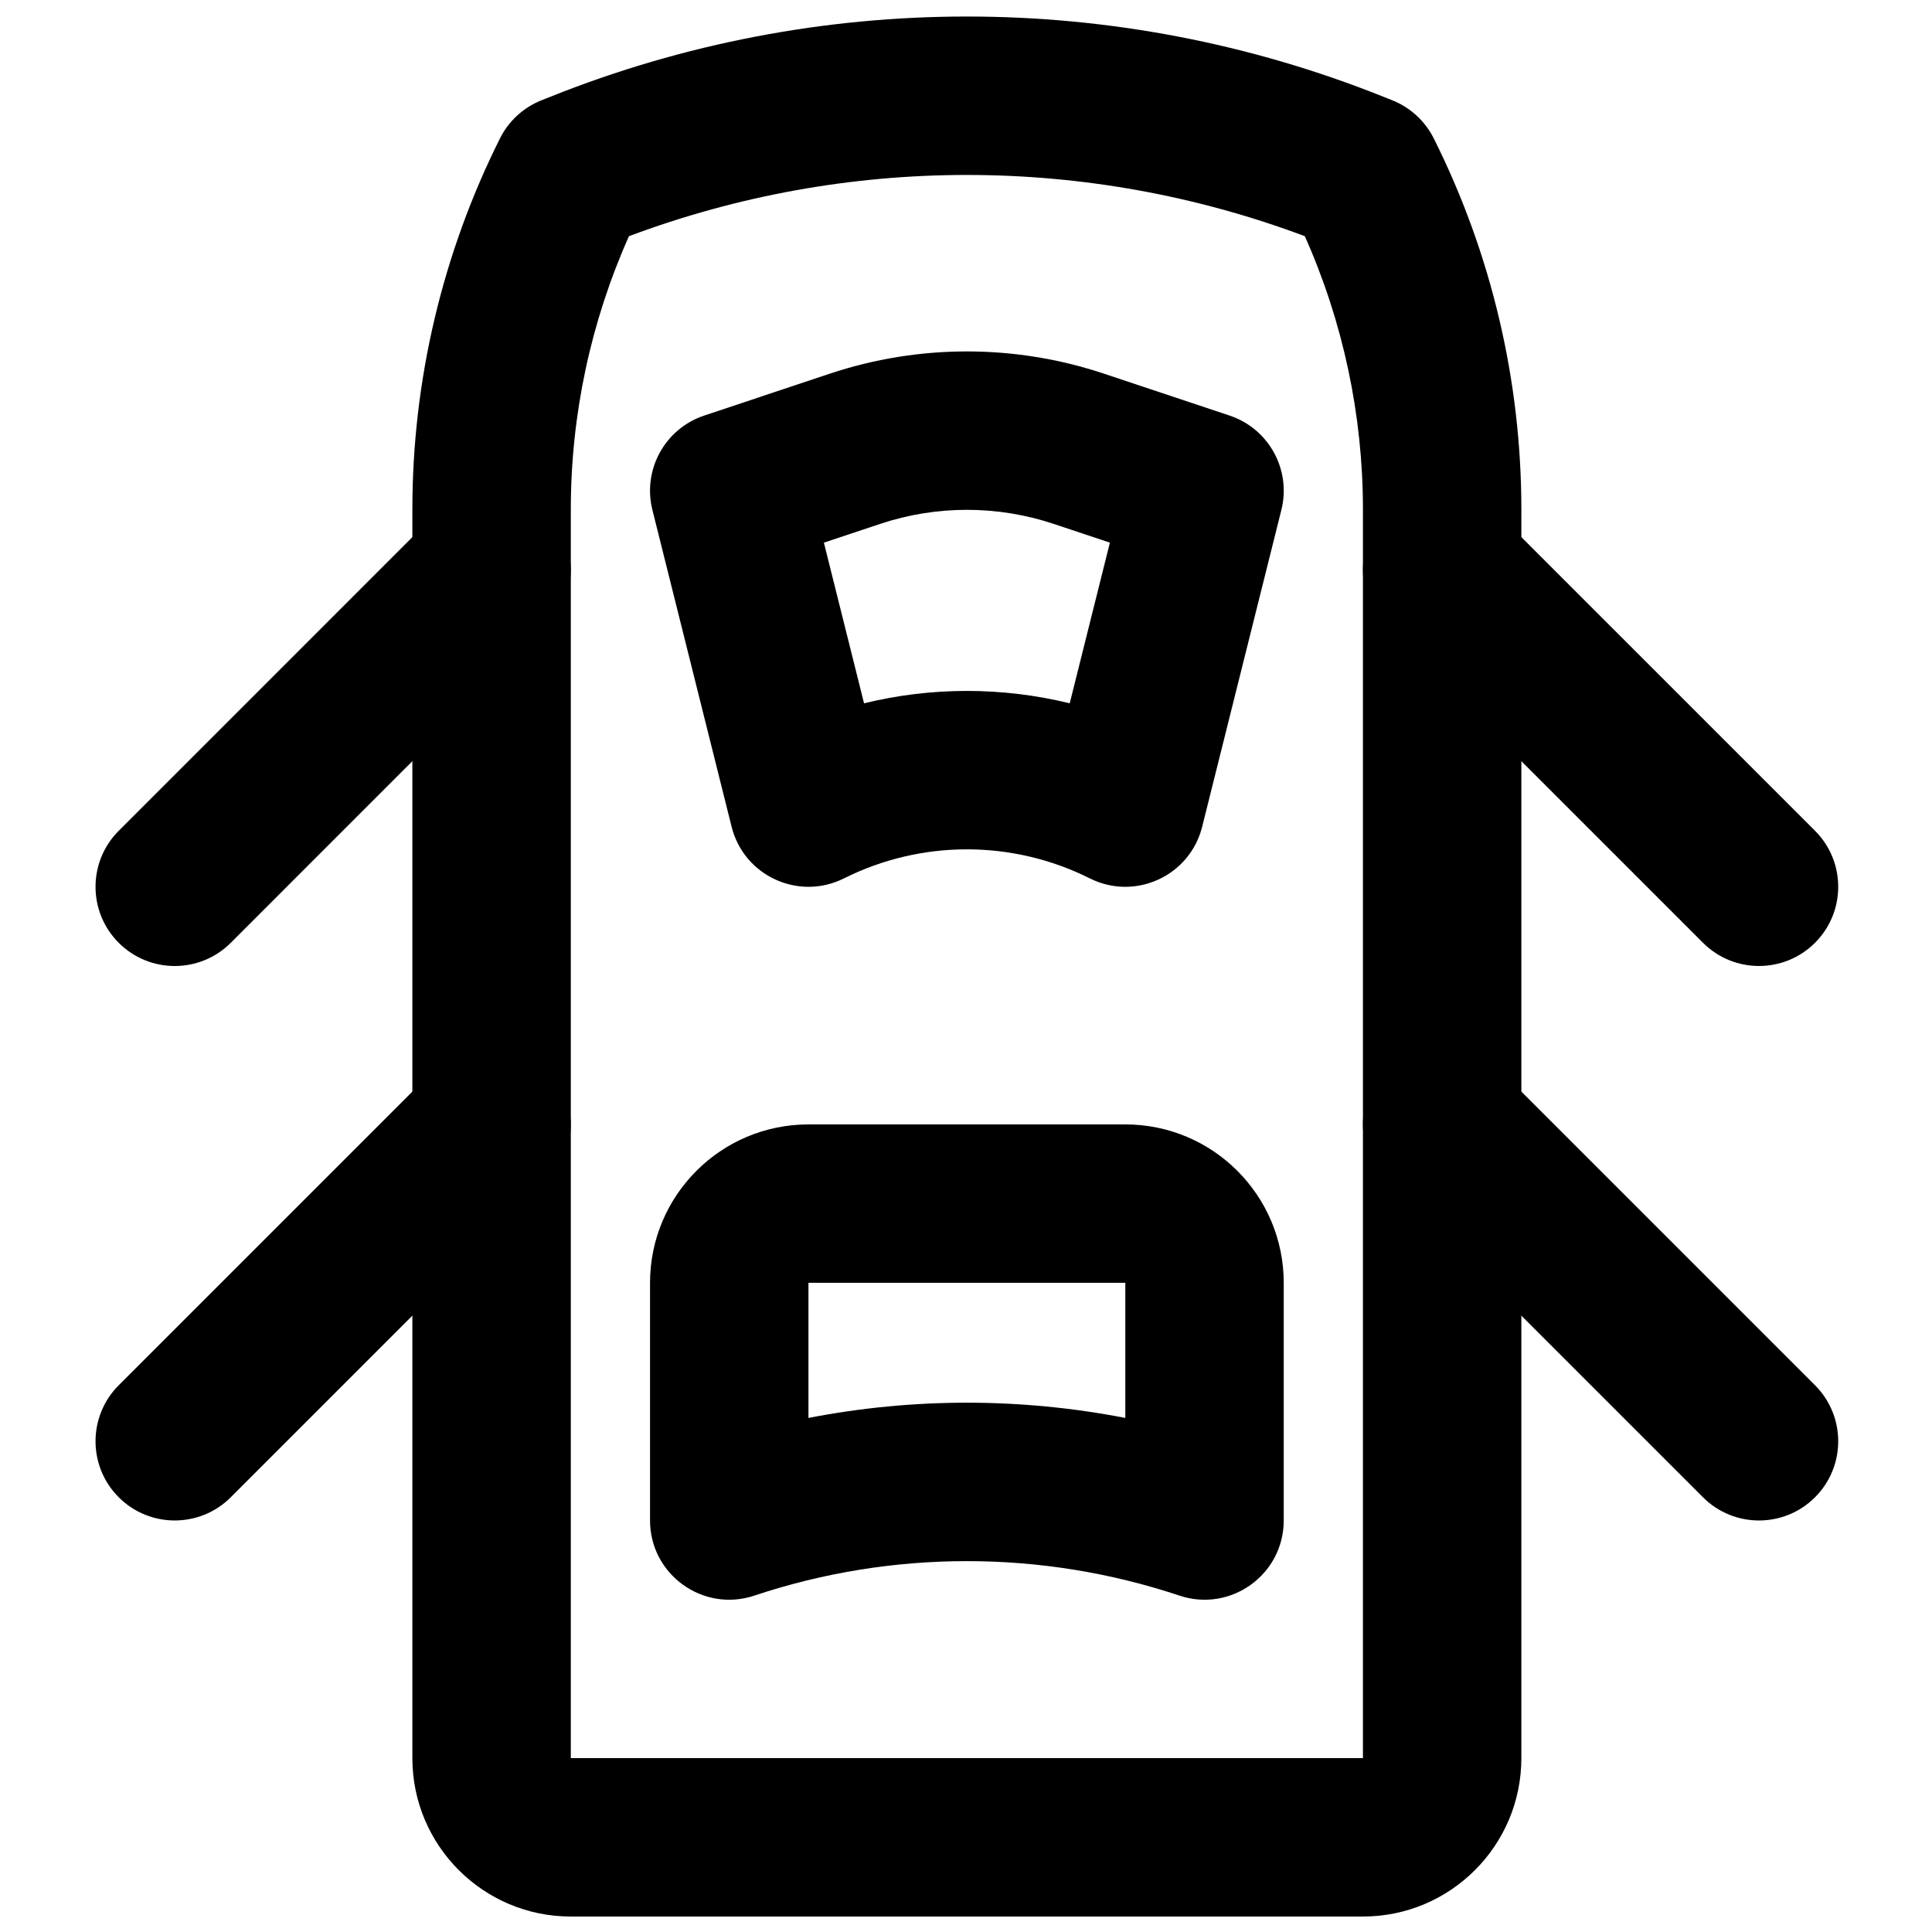
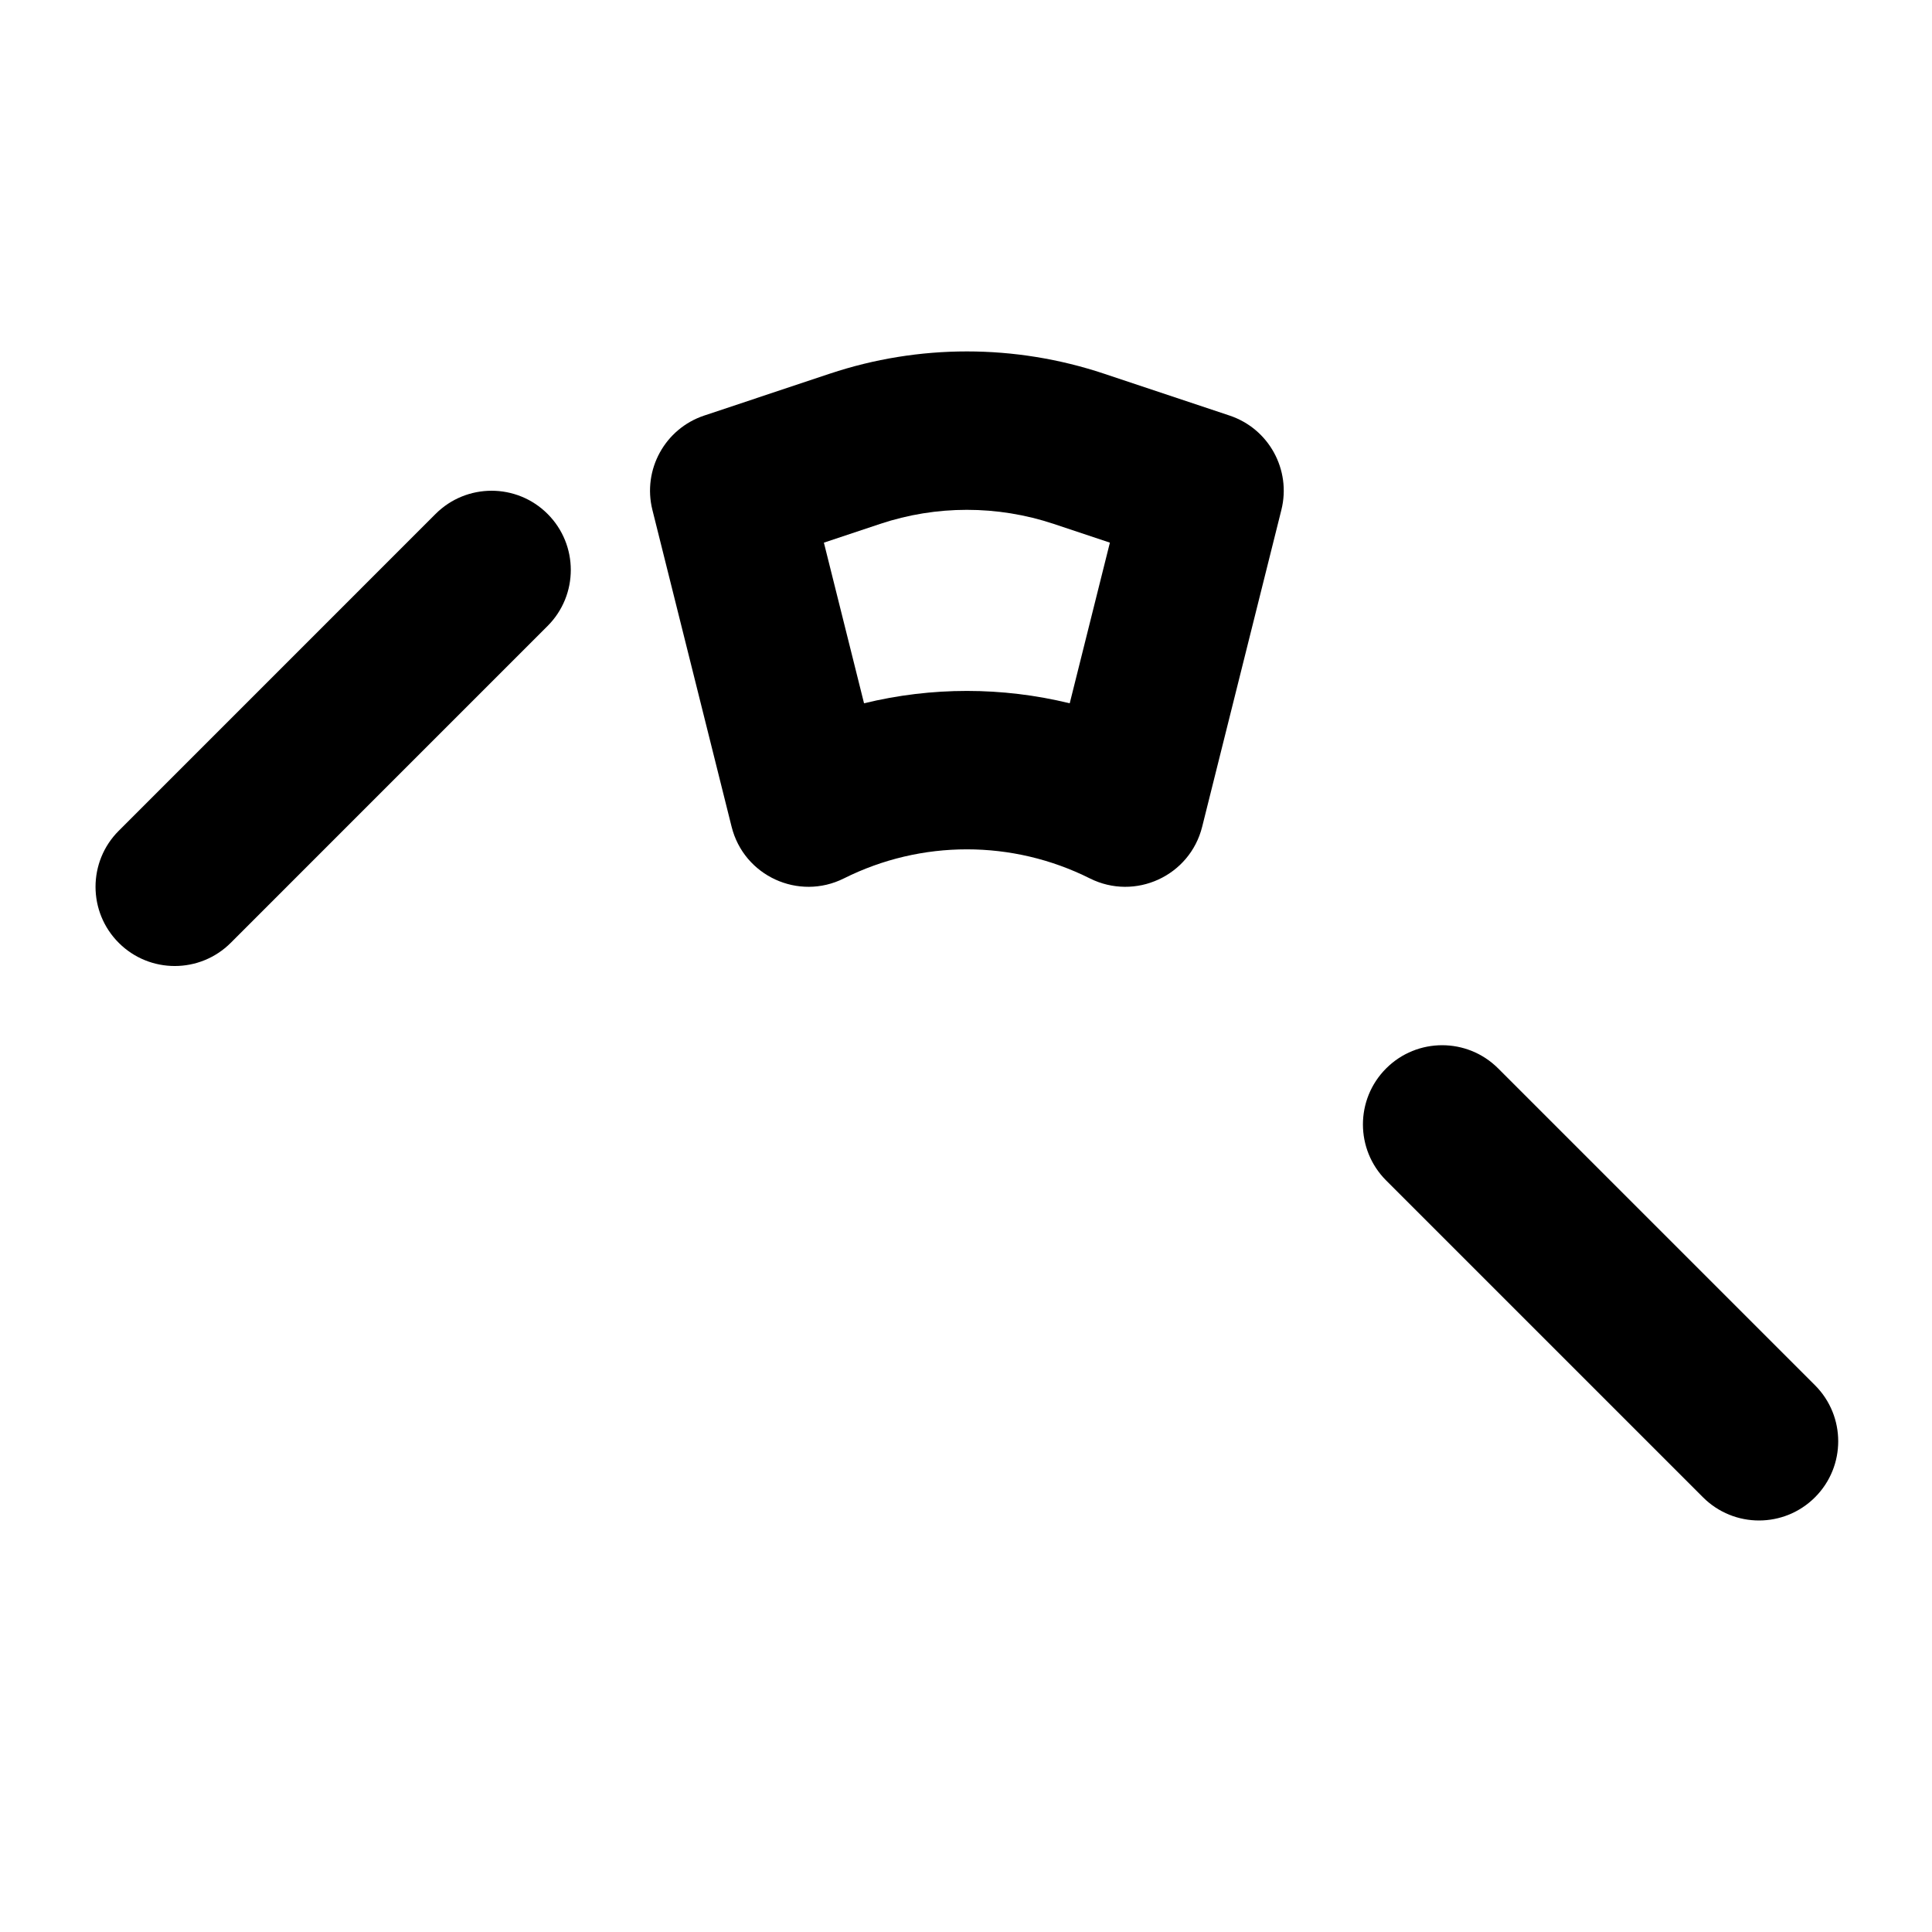
<svg xmlns="http://www.w3.org/2000/svg" width="800px" height="800px" version="1.1" viewBox="144 144 512 512">
  <defs>
    <clipPath id="a">
-       <path d="m253 148.09h295v503.81h-295z" />
-     </clipPath>
+       </clipPath>
  </defs>
  <g clip-path="url(#a)">
    <path d="m489.79 206.59c10.141 22.746 15.402 47.422 15.402 72.406v330.92h-209.92v-330.92c0-24.984 5.262-49.66 15.406-72.402 57.758-21.641 121.38-21.637 179.11-0.004zm15.402 445.31c23.184 0 41.984-18.801 41.984-41.984v-330.92c0-34.137-7.945-67.809-23.211-98.316-2.305-4.606-6.223-8.203-11.008-10.109l-2.371-0.945c-70.828-28.332-149.88-28.332-220.74 0.016l-2.344 0.93c-4.785 1.906-8.699 5.504-11.004 10.109-15.266 30.508-23.215 64.18-23.215 98.316v330.92c0 23.184 18.805 41.984 41.984 41.984z" fill-rule="evenodd" />
  </g>
-   <path d="m511.34 309.88 83.969 83.969c8.199 8.195 21.488 8.195 29.688 0 8.199-8.199 8.199-21.492 0-29.688l-83.969-83.969c-8.199-8.199-21.488-8.199-29.688 0-8.199 8.195-8.199 21.488 0 29.688z" fill-rule="evenodd" />
  <path d="m511.34 456.83 83.969 83.965c8.199 8.199 21.488 8.199 29.688 0 8.199-8.195 8.199-21.488 0-29.688l-83.969-83.965c-8.199-8.199-21.488-8.199-29.688 0-8.199 8.195-8.199 21.488 0 29.688z" fill-rule="evenodd" />
  <path d="m259.43 280.2-83.965 83.969c-8.199 8.195-8.199 21.488 0 29.688 8.195 8.195 21.488 8.195 29.688 0l83.965-83.969c8.199-8.199 8.199-21.492 0-29.688-8.195-8.199-21.488-8.199-29.688 0z" fill-rule="evenodd" />
-   <path d="m259.43 427.14-83.965 83.965c-8.199 8.199-8.199 21.492 0 29.688 8.195 8.199 21.488 8.199 29.688 0l83.965-83.965c8.199-8.199 8.199-21.492 0-29.688-8.195-8.199-21.488-8.199-29.688 0z" fill-rule="evenodd" />
  <path d="m372.98 330.38-10.641-42.574 14.855-4.953c14.957-4.988 31.121-4.988 46.086 0l14.852 4.953-10.645 42.574c-17.898-4.371-36.605-4.371-54.508 0zm59.844 46.406c12.016 6.008 26.504-0.652 29.762-13.684l20.992-83.969c2.66-10.641-3.32-21.535-13.723-25.004l-33.297-11.105c-23.582-7.859-49.066-7.859-72.645 0l-33.297 11.105c-10.402 3.469-16.383 14.363-13.723 25.004l20.992 83.969c3.258 13.031 17.746 19.691 29.758 13.684 20.516-10.27 44.664-10.27 65.18 0z" fill-rule="evenodd" />
-   <path d="m358.25 519.77v-35.809h83.969v35.809c-27.727-5.387-56.242-5.387-83.969 0zm98.324 47.086c13.594 4.531 27.629-5.59 27.629-19.918v-62.977c0-23.18-18.801-41.98-41.984-41.98h-83.969c-23.18 0-41.984 18.801-41.984 41.98v62.977c0 14.328 14.039 24.449 27.633 19.918 36.562-12.188 76.113-12.188 112.68 0z" fill-rule="evenodd" />
</svg>